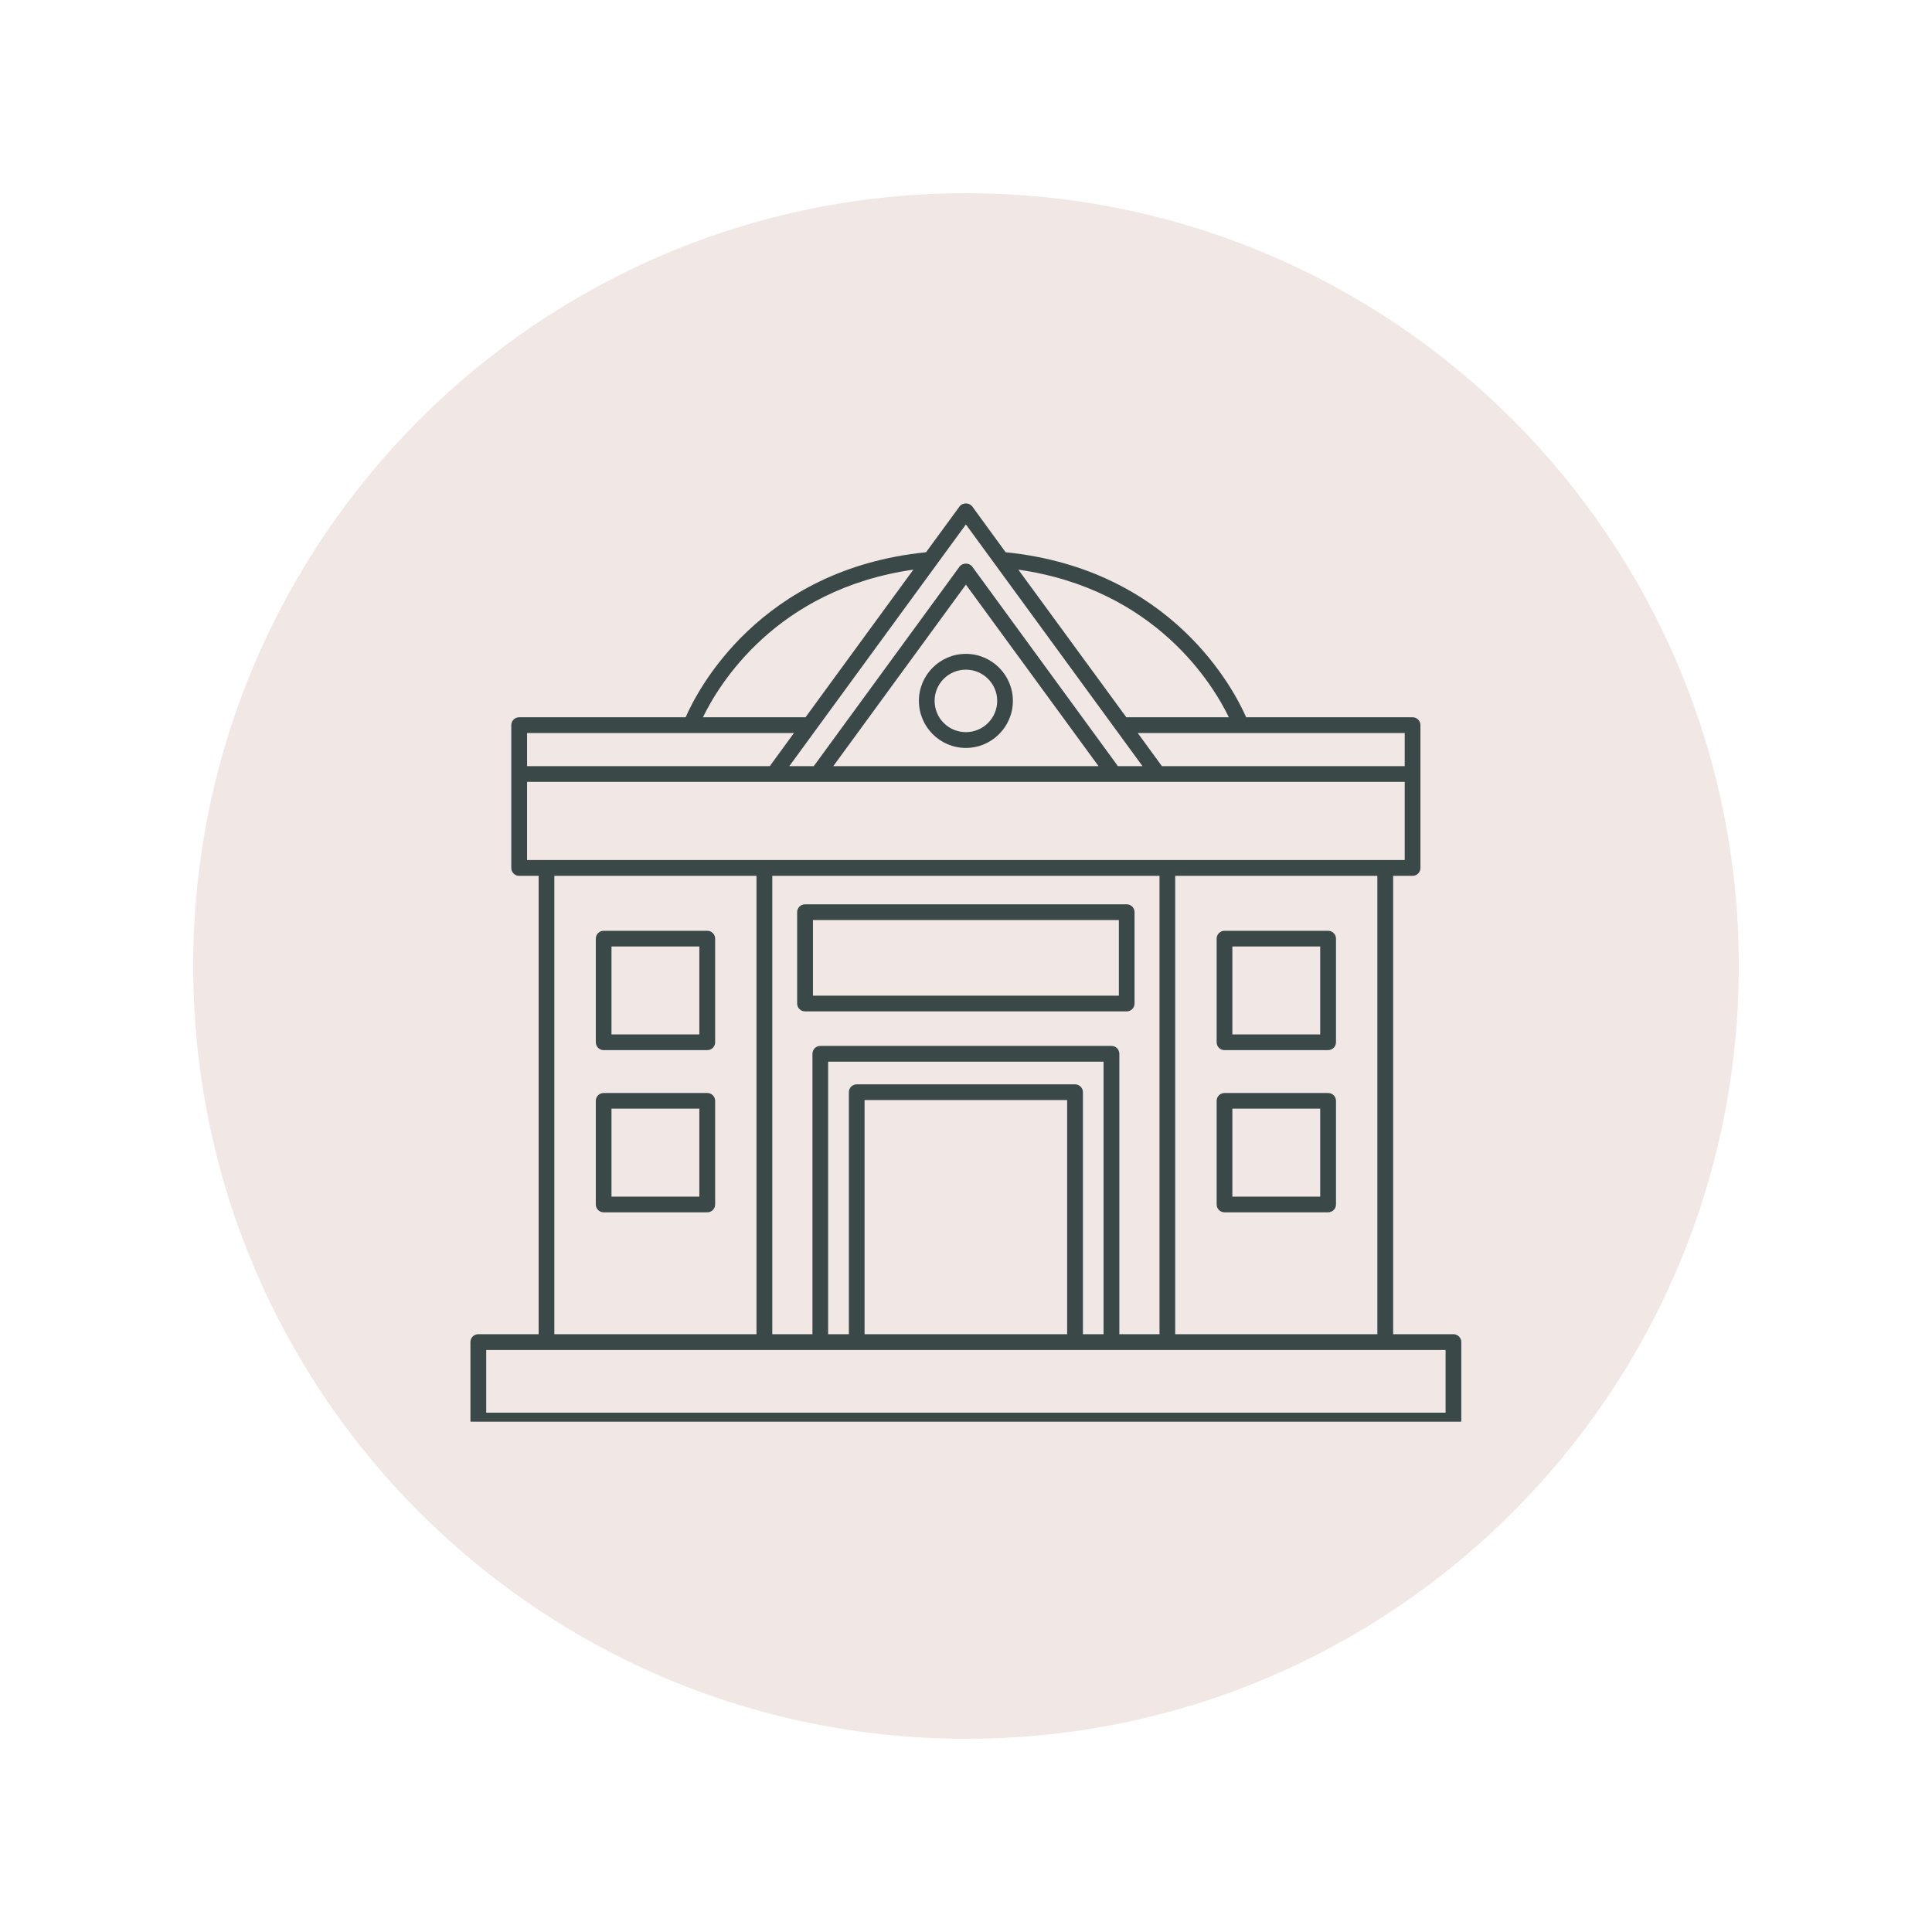
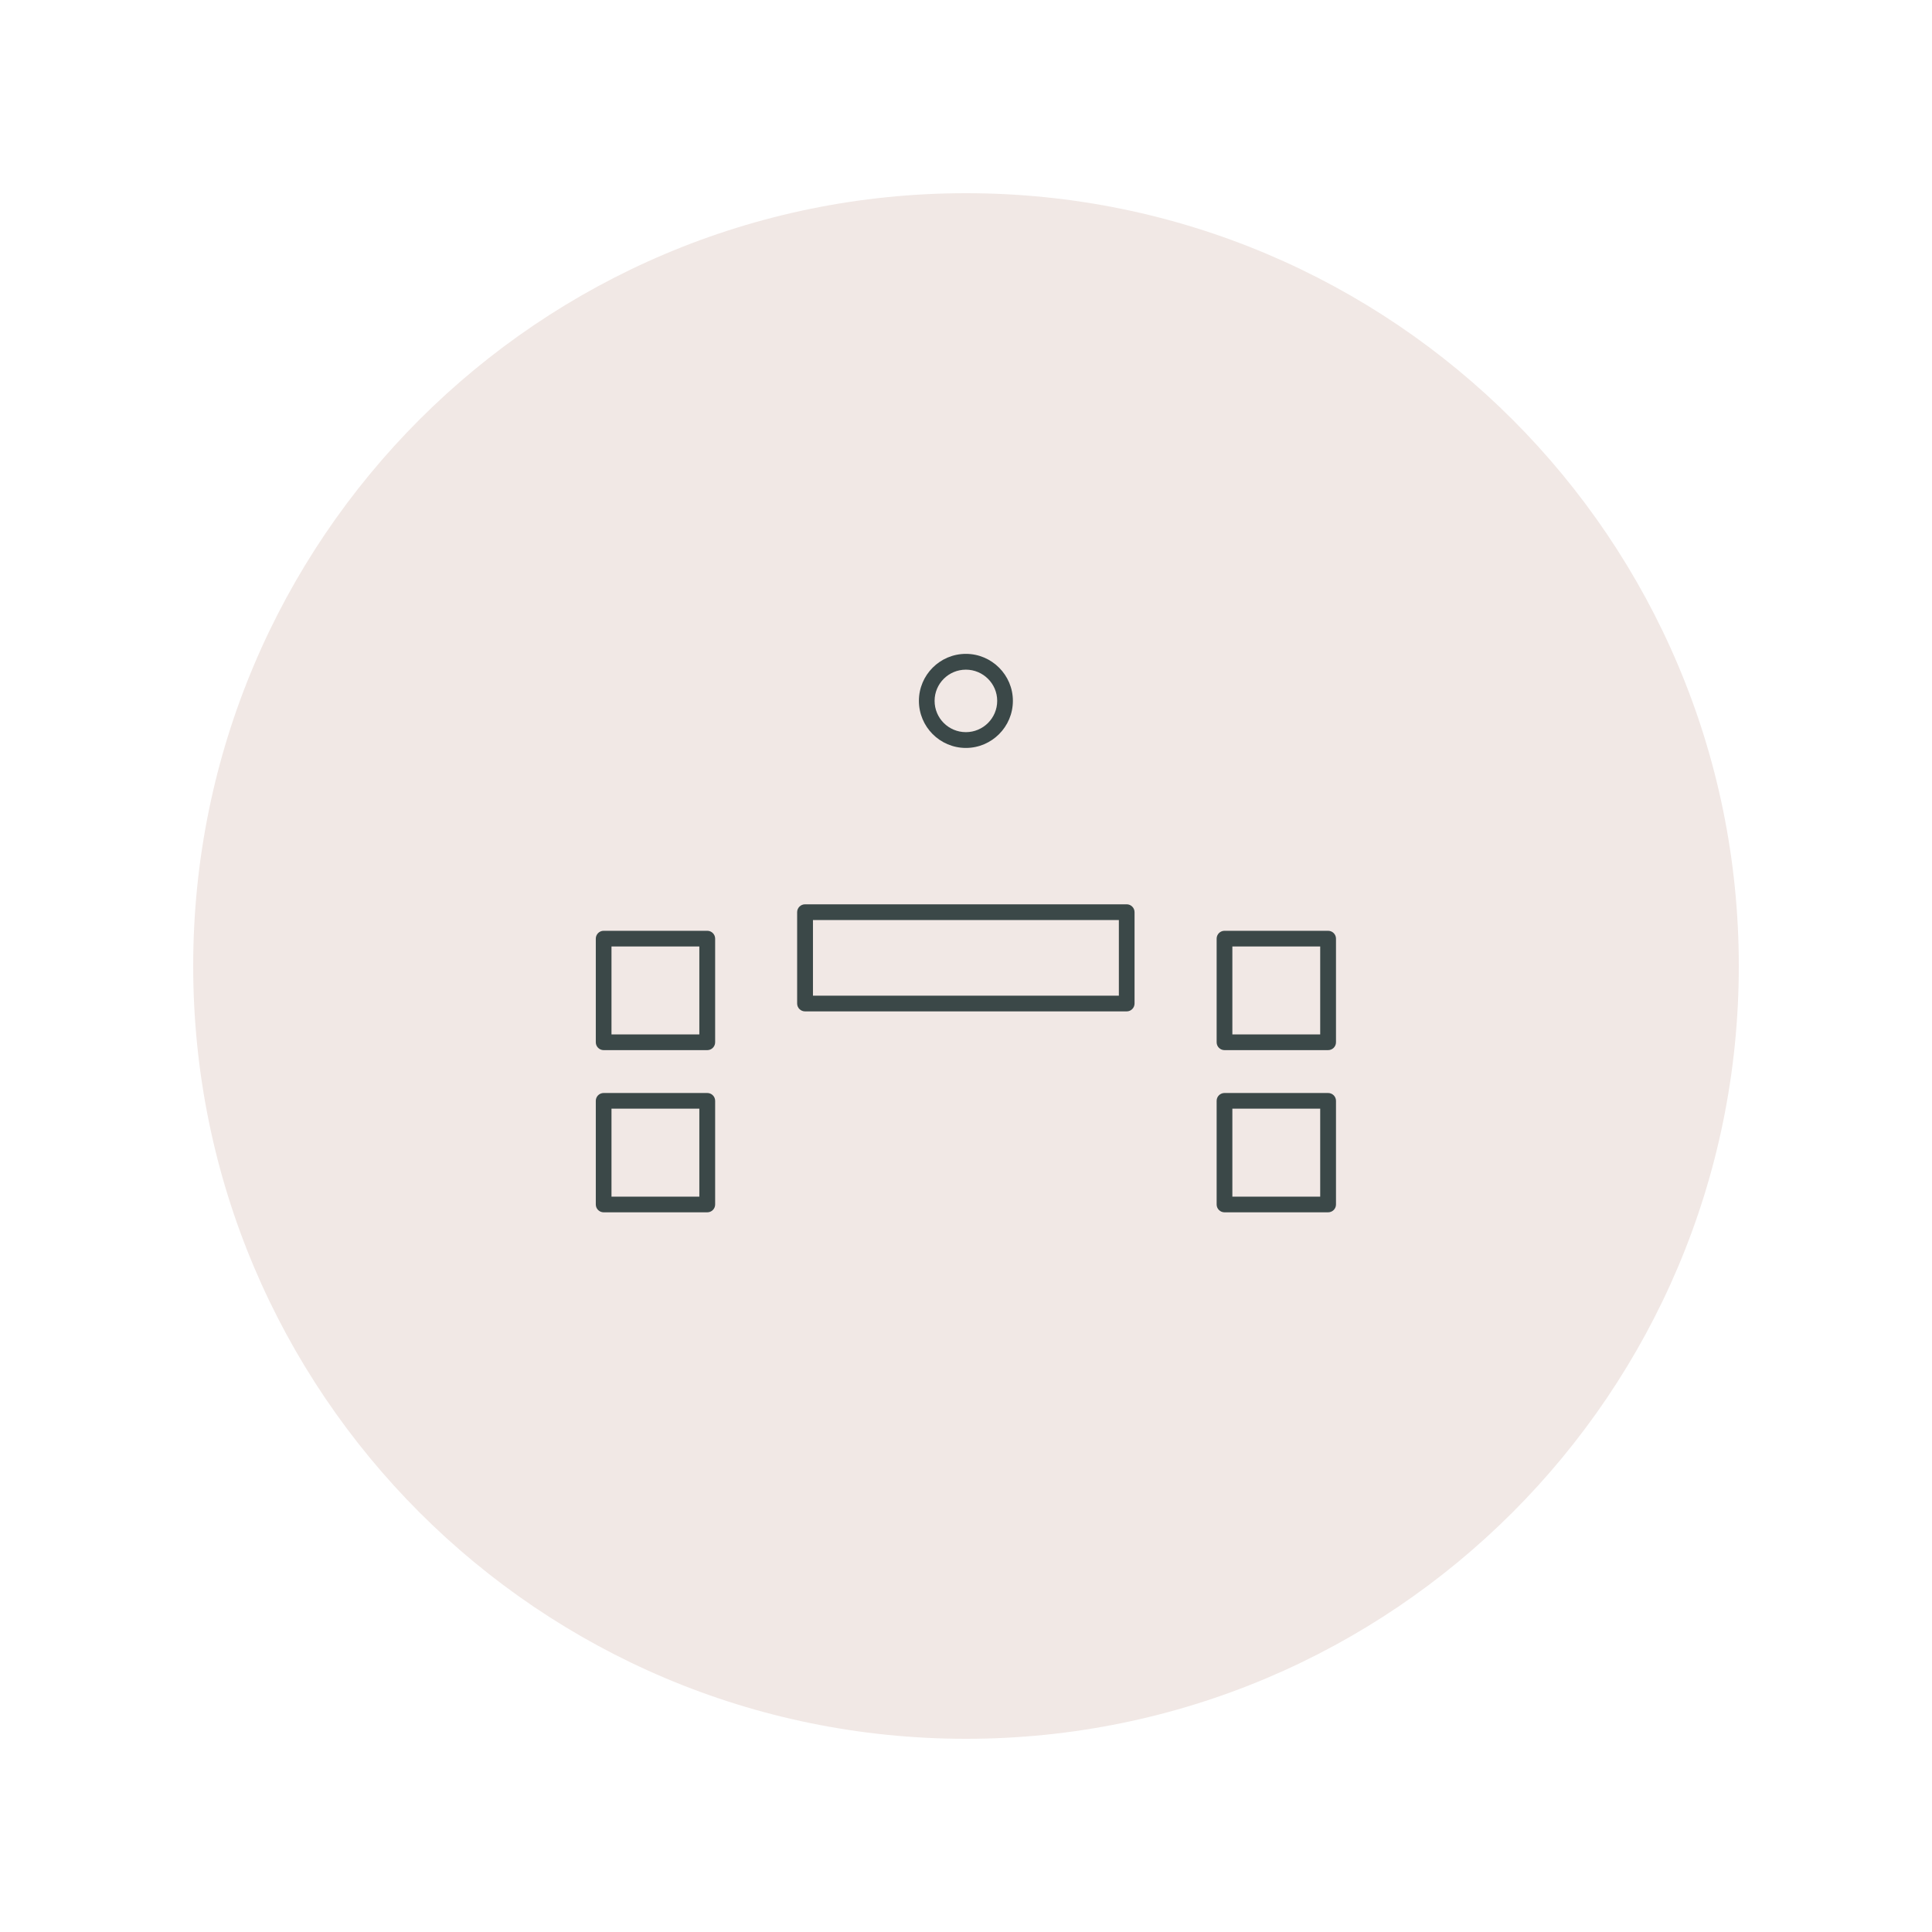
<svg xmlns="http://www.w3.org/2000/svg" width="100" viewBox="0 0 75 75" height="100" preserveAspectRatio="xMidYMid meet">
  <defs>
    <clipPath id="cfa6e4050c">
      <path d="M 7.5 7.5 L 67.5 7.5 L 67.5 67.5 L 7.5 67.5 Z M 7.5 7.5 " clip-rule="nonzero" />
    </clipPath>
    <clipPath id="a09b6de459">
      <path d="M 37.5 7.5 C 20.93 7.5 7.5 20.93 7.5 37.5 C 7.5 54.07 20.93 67.5 37.5 67.5 C 54.07 67.5 67.5 54.07 67.5 37.5 C 67.5 20.93 54.07 7.5 37.5 7.5 Z M 37.5 7.5 " clip-rule="nonzero" />
    </clipPath>
    <clipPath id="3f539e5295">
-       <path d="M 18.262 19.488 L 56.785 19.488 L 56.785 55.191 L 18.262 55.191 Z M 18.262 19.488 " clip-rule="nonzero" />
-     </clipPath>
+       </clipPath>
  </defs>
  <rect x="-7.5" width="90" fill="#ffffff" y="-7.5" height="90" fill-opacity="1" />
  <rect x="-7.5" width="90" fill="#ffffff" y="-7.5" height="90" fill-opacity="1" />
  <g clip-path="url(#cfa6e4050c)">
    <g clip-path="url(#a09b6de459)">
      <path fill="#f1e8e5" d="M 7.5 7.5 L 67.5 7.5 L 67.5 67.5 L 7.5 67.5 Z M 7.5 7.5 " fill-opacity="1" fill-rule="nonzero" />
    </g>
  </g>
  <path fill="#3b4848" d="M 35.672 27.207 C 35.672 28.215 36.488 29.035 37.496 29.035 C 38.5 29.035 39.32 28.215 39.32 27.207 C 39.32 26.203 38.5 25.383 37.496 25.383 C 36.488 25.383 35.672 26.203 35.672 27.207 Z M 38.711 27.207 C 38.711 27.879 38.164 28.422 37.496 28.422 C 36.824 28.422 36.281 27.879 36.281 27.207 C 36.281 26.539 36.824 25.996 37.496 25.996 C 38.164 25.996 38.711 26.539 38.711 27.207 Z M 38.711 27.207 " fill-opacity="1" fill-rule="nonzero" />
  <g clip-path="url(#3f539e5295)">
    <path fill="#3b4848" d="M 56.422 51.793 L 54.082 51.793 L 54.082 34 L 54.836 34 C 55.004 34 55.141 33.863 55.141 33.695 L 55.141 28.148 C 55.141 27.98 55.004 27.844 54.836 27.844 L 48.375 27.844 C 47.922 26.809 45.52 22.094 39.039 21.438 L 37.742 19.66 C 37.625 19.504 37.363 19.504 37.25 19.66 L 35.949 21.438 C 29.473 22.094 27.066 26.809 26.617 27.844 L 20.152 27.844 C 19.984 27.844 19.848 27.98 19.848 28.148 L 19.848 33.695 C 19.848 33.863 19.984 34 20.152 34 L 20.91 34 L 20.91 51.793 L 18.566 51.793 C 18.398 51.793 18.262 51.93 18.262 52.098 L 18.262 55.145 C 18.262 55.312 18.398 55.449 18.566 55.449 L 56.422 55.449 C 56.59 55.449 56.727 55.312 56.727 55.145 L 56.727 52.098 C 56.727 51.93 56.59 51.793 56.422 51.793 Z M 53.469 51.793 L 45.621 51.793 L 45.621 34 L 53.469 34 Z M 43.453 51.793 L 43.453 40.91 C 43.453 40.738 43.316 40.602 43.148 40.602 L 31.844 40.602 C 31.676 40.602 31.539 40.738 31.539 40.91 L 31.539 51.793 L 29.98 51.793 L 29.98 34 L 45.012 34 L 45.012 51.793 Z M 41.426 51.793 L 33.562 51.793 L 33.562 42.703 L 41.426 42.703 Z M 41.73 42.094 L 33.258 42.094 C 33.09 42.094 32.953 42.23 32.953 42.398 L 32.953 51.793 L 32.148 51.793 L 32.148 41.215 L 42.84 41.215 L 42.84 51.793 L 42.039 51.793 L 42.039 42.398 C 42.039 42.23 41.902 42.094 41.73 42.094 Z M 54.531 29.742 L 45.105 29.742 L 44.168 28.457 L 54.531 28.457 Z M 47.703 27.844 L 43.723 27.844 L 39.531 22.113 C 44.875 22.879 47.102 26.598 47.703 27.844 Z M 37.496 20.359 L 44.352 29.742 L 43.398 29.742 L 37.742 21.996 C 37.625 21.84 37.363 21.84 37.25 21.996 L 31.59 29.742 L 30.641 29.742 Z M 42.645 29.742 L 32.348 29.742 L 37.496 22.695 Z M 35.457 22.113 L 31.27 27.844 L 27.289 27.844 C 27.891 26.598 30.113 22.879 35.457 22.113 Z M 20.461 28.457 L 30.82 28.457 L 29.883 29.742 L 20.461 29.742 Z M 20.461 30.352 L 54.531 30.352 L 54.531 33.387 L 20.461 33.387 Z M 21.52 34 L 29.367 34 L 29.367 51.793 L 21.52 51.793 Z M 56.117 54.84 L 18.875 54.84 L 18.875 52.406 L 56.117 52.406 Z M 56.117 54.84 " fill-opacity="1" fill-rule="nonzero" />
  </g>
  <path fill="#3b4848" d="M 47.535 40.766 L 51.555 40.766 C 51.727 40.766 51.863 40.629 51.863 40.461 L 51.863 36.438 C 51.863 36.27 51.727 36.133 51.555 36.133 L 47.535 36.133 C 47.367 36.133 47.23 36.27 47.23 36.438 L 47.23 40.461 C 47.23 40.629 47.367 40.766 47.535 40.766 Z M 47.84 36.742 L 51.25 36.742 L 51.25 40.156 L 47.84 40.156 Z M 47.84 36.742 " fill-opacity="1" fill-rule="nonzero" />
  <path fill="#3b4848" d="M 47.535 47.062 L 51.555 47.062 C 51.727 47.062 51.863 46.926 51.863 46.758 L 51.863 42.734 C 51.863 42.566 51.727 42.43 51.555 42.43 L 47.535 42.43 C 47.367 42.43 47.23 42.566 47.23 42.734 L 47.23 46.758 C 47.23 46.926 47.367 47.062 47.535 47.062 Z M 47.84 43.039 L 51.25 43.039 L 51.25 46.453 L 47.84 46.453 Z M 47.84 43.039 " fill-opacity="1" fill-rule="nonzero" />
  <path fill="#3b4848" d="M 27.457 36.133 L 23.434 36.133 C 23.266 36.133 23.129 36.27 23.129 36.438 L 23.129 40.461 C 23.129 40.629 23.266 40.766 23.434 40.766 L 27.457 40.766 C 27.625 40.766 27.762 40.629 27.762 40.461 L 27.762 36.438 C 27.762 36.27 27.625 36.133 27.457 36.133 Z M 27.148 40.156 L 23.738 40.156 L 23.738 36.742 L 27.148 36.742 Z M 27.148 40.156 " fill-opacity="1" fill-rule="nonzero" />
  <path fill="#3b4848" d="M 27.457 42.43 L 23.434 42.43 C 23.266 42.43 23.129 42.566 23.129 42.734 L 23.129 46.758 C 23.129 46.926 23.266 47.062 23.434 47.062 L 27.457 47.062 C 27.625 47.062 27.762 46.926 27.762 46.758 L 27.762 42.734 C 27.762 42.566 27.625 42.43 27.457 42.43 Z M 27.148 46.453 L 23.738 46.453 L 23.738 43.039 L 27.148 43.039 Z M 27.148 46.453 " fill-opacity="1" fill-rule="nonzero" />
  <path fill="#3b4848" d="M 43.738 35.105 L 31.254 35.105 C 31.082 35.105 30.945 35.242 30.945 35.41 L 30.945 38.957 C 30.945 39.125 31.082 39.262 31.254 39.262 L 43.738 39.262 C 43.906 39.262 44.043 39.125 44.043 38.957 L 44.043 35.41 C 44.043 35.242 43.906 35.105 43.738 35.105 Z M 43.434 38.652 L 31.559 38.652 L 31.559 35.715 L 43.434 35.715 Z M 43.434 38.652 " fill-opacity="1" fill-rule="nonzero" />
</svg>